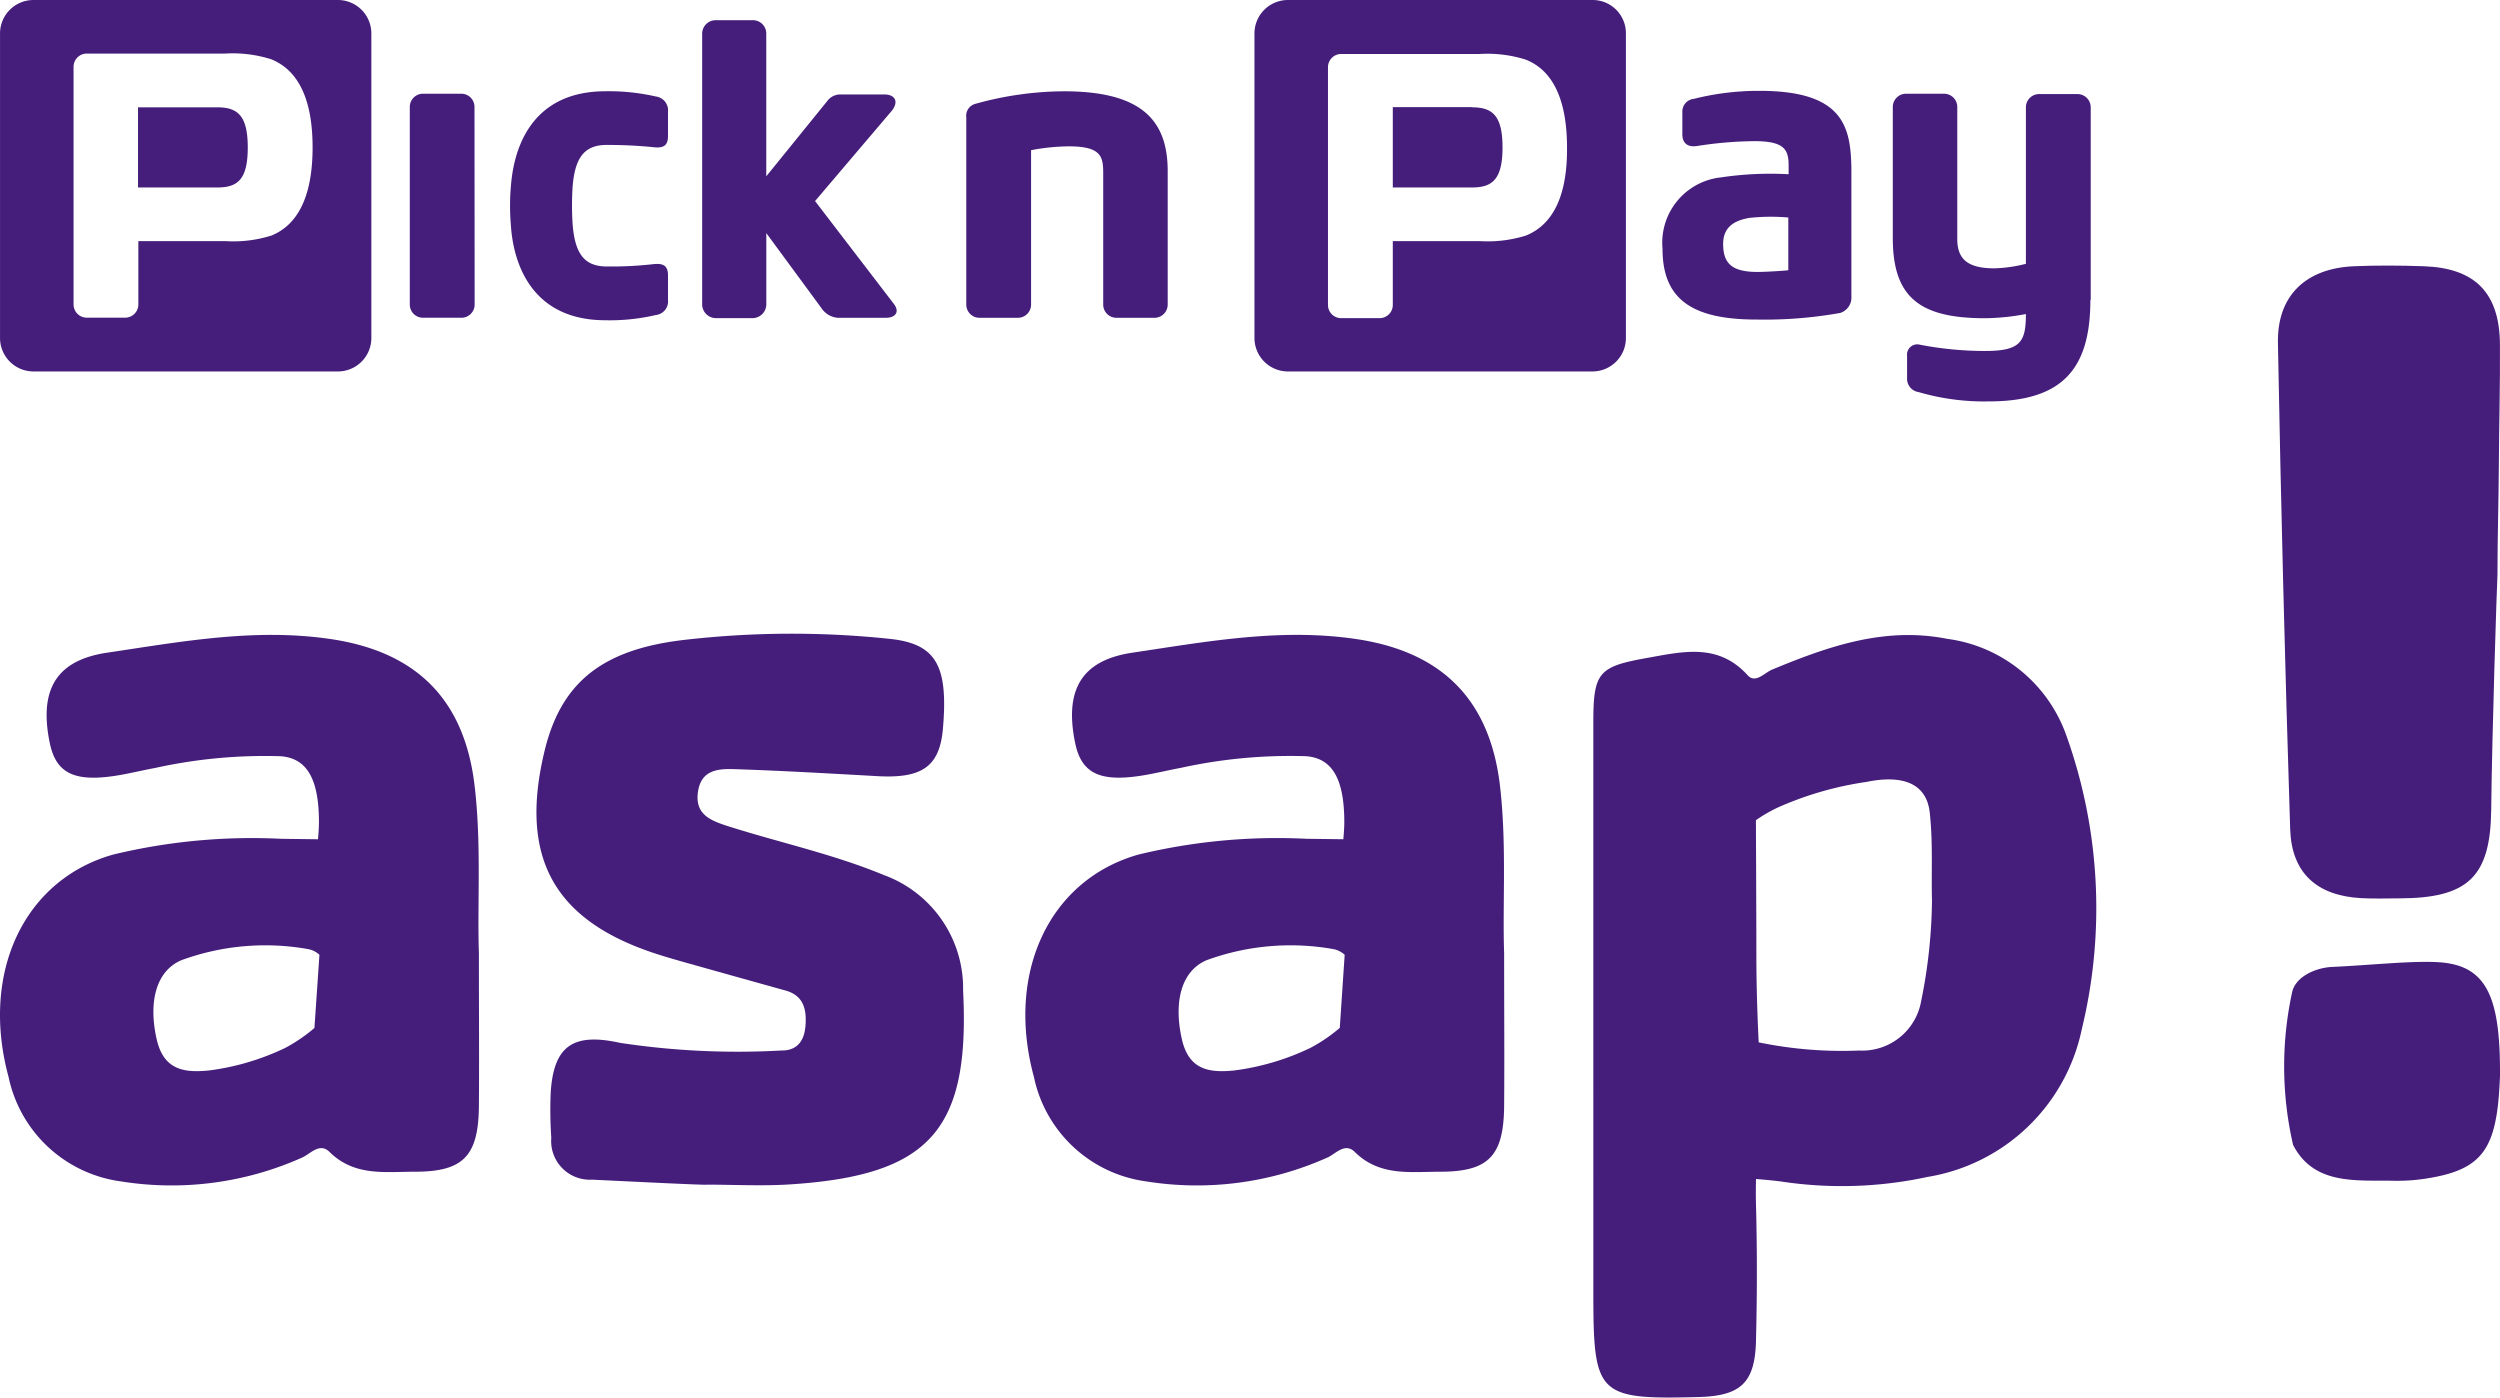
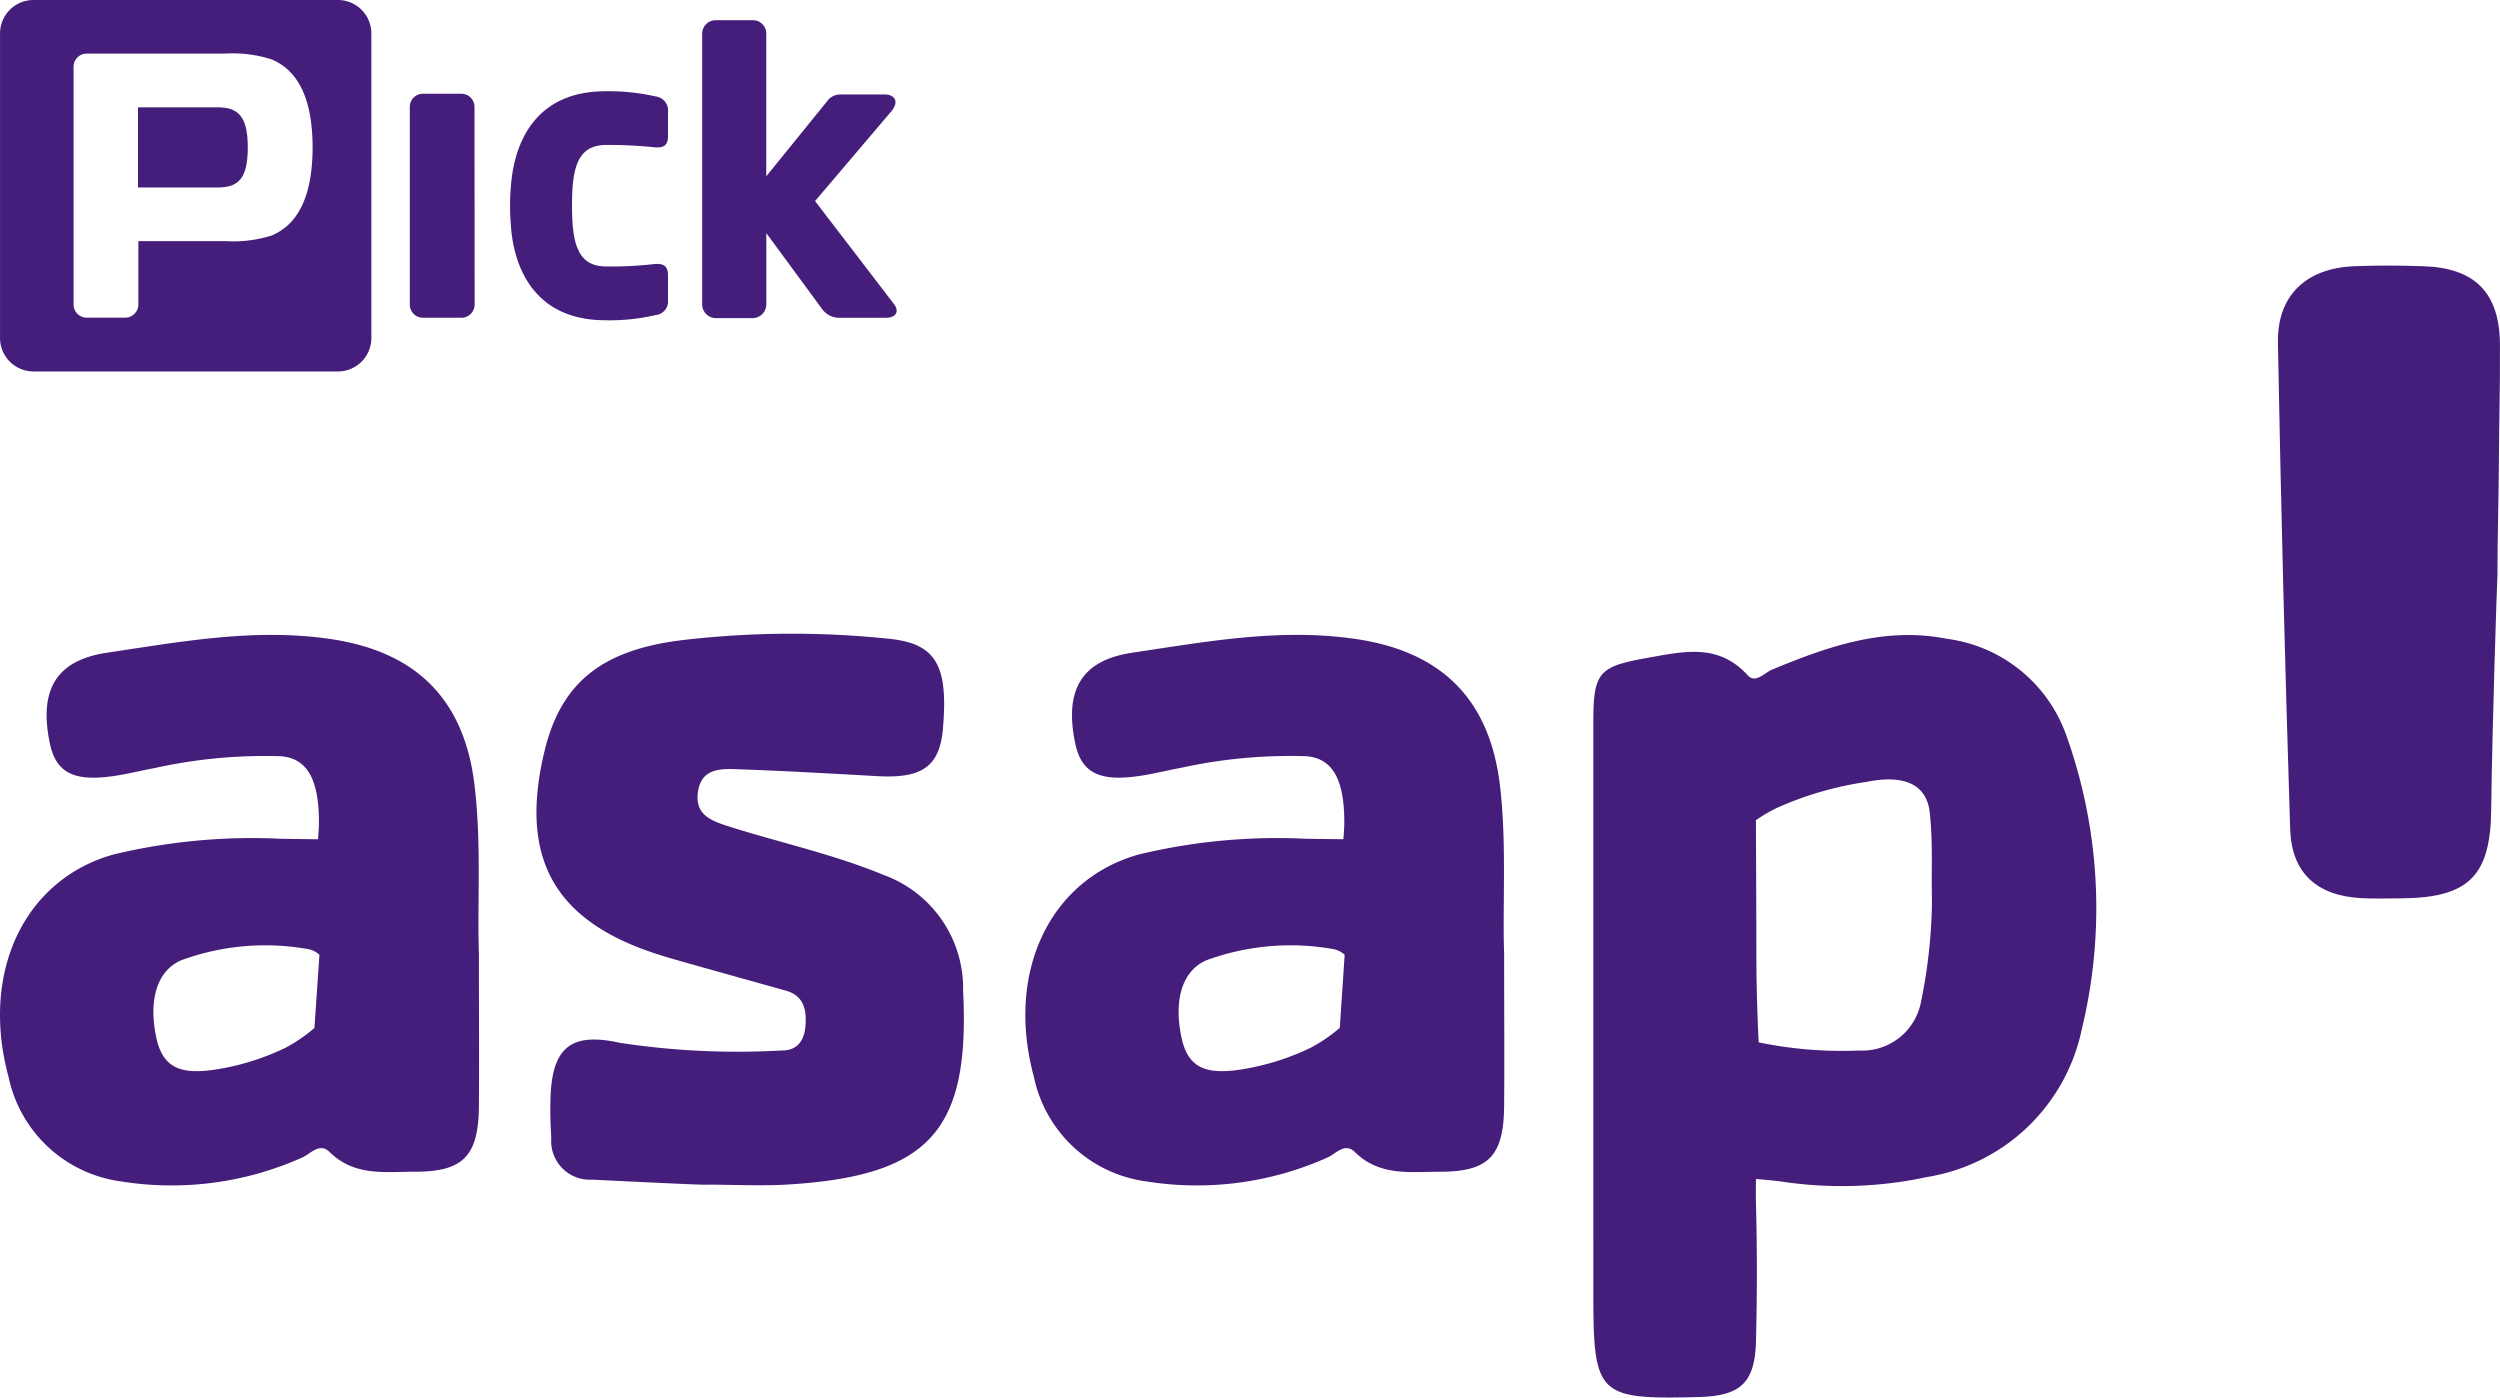
<svg xmlns="http://www.w3.org/2000/svg" width="107.329" height="60" viewBox="0 0 107.329 60">
  <g id="logo-pnp" transform="translate(-0.657)">
    <path id="Path_64485" data-name="Path 64485" d="M38.7,13.643h-2.08a.925.925,0,0,1-.7-.419l-2.364-3.216v3.067a.594.594,0,0,1-.583.583H31.385a.594.594,0,0,1-.583-.583V1.436a.581.581,0,0,1,.583-.569h1.586a.572.572,0,0,1,.583.569V7.57l2.618-3.231a.693.693,0,0,1,.583-.284h1.87c.419,0,.643.269.329.688L35.649,8.632l3.381,4.413C39.314,13.419,39.06,13.643,38.7,13.643ZM26.628,6.223a19.793,19.793,0,0,1,2.124.1c.434.045.583-.12.583-.479V4.8a.6.6,0,0,0-.524-.658,9.053,9.053,0,0,0-2.184-.224c-3.755.015-3.979,3.456-4.039,4.1a9.863,9.863,0,0,0,0,1.631c.045.643.284,4.084,4.039,4.1a8.705,8.705,0,0,0,2.184-.224.59.59,0,0,0,.524-.658V11.818c0-.4-.194-.524-.613-.479a16.126,16.126,0,0,1-2.094.1c-.868-.03-1.3-.524-1.391-1.87a12.446,12.446,0,0,1,0-1.5C25.327,6.747,25.76,6.253,26.628,6.223Zm-5.6-1.631a.568.568,0,0,0-.569-.569H18.819a.568.568,0,0,0-.569.569v8.482a.568.568,0,0,0,.569.568h1.646a.568.568,0,0,0,.569-.568ZM16.6,1.436V14.511a1.436,1.436,0,0,1-1.436,1.436H2.094A1.437,1.437,0,0,1,.658,14.511V1.436A1.437,1.437,0,0,1,2.094,0H15.169A1.437,1.437,0,0,1,16.6,1.436ZM14.077,6.328c0-2.094-.628-3.321-1.78-3.785A5.487,5.487,0,0,0,10.322,2.3H4.383a.568.568,0,0,0-.568.569v10.2a.568.568,0,0,0,.568.569H6.028a.568.568,0,0,0,.569-.569V10.352h3.74a5.44,5.44,0,0,0,1.975-.24C13.448,9.649,14.077,8.422,14.077,6.328Zm-2.783,0c0,1.361-.419,1.72-1.3,1.72H6.582V4.608H9.993C10.86,4.608,11.294,4.967,11.294,6.328Z" fill="#451e7c" />
-     <path id="Path_64486" data-name="Path 64486" d="M76.205,3.9a11.438,11.438,0,0,0-2.828.344.546.546,0,0,0-.494.569V5.76c0,.4.239.569.628.509a16.736,16.736,0,0,1,2.468-.209c1.257,0,1.466.344,1.466,1.032V7.48a14.363,14.363,0,0,0-2.9.135,2.821,2.821,0,0,0-2.513,3.067c0,2.139,1.227,3.037,4.039,3.037a18.434,18.434,0,0,0,3.59-.284.693.693,0,0,0,.479-.718V7.226C80.109,5.445,79.8,3.9,76.205,3.9Zm1.227,7.7c-.21.03-1.017.075-1.317.075-1.062,0-1.481-.329-1.481-1.2,0-.748.509-1.018,1.137-1.122a8.671,8.671,0,0,1,1.661-.015Zm-13.569-7H60.452V8.048h3.411c.868,0,1.3-.359,1.3-1.72S64.731,4.608,63.863,4.608ZM69.024,0H55.949a1.437,1.437,0,0,0-1.436,1.436V14.511a1.437,1.437,0,0,0,1.436,1.436H69.024a1.436,1.436,0,0,0,1.436-1.436V1.436A1.427,1.427,0,0,0,69.024,0ZM66.167,10.113a5.5,5.5,0,0,1-1.975.239h-3.74V13.09a.568.568,0,0,1-.569.569H58.238a.568.568,0,0,1-.569-.569V2.887a.568.568,0,0,1,.569-.569h5.939a5.488,5.488,0,0,1,1.975.239c1.152.449,1.78,1.69,1.78,3.785C67.947,8.422,67.319,9.649,66.167,10.113ZM90.4,12.88c0,2.992-1.227,4.353-4.368,4.353a10,10,0,0,1-3.007-.4.578.578,0,0,1-.494-.613v-.942a.441.441,0,0,1,.553-.479,14.763,14.763,0,0,0,2.783.269c1.526,0,1.765-.374,1.765-1.586a9.818,9.818,0,0,1-1.765.18c-2.812,0-3.949-.913-3.949-3.441V4.593a.568.568,0,0,1,.568-.569h1.631a.568.568,0,0,1,.569.569v5.67c0,.9.494,1.257,1.6,1.257a6.085,6.085,0,0,0,1.346-.194V4.608a.568.568,0,0,1,.568-.569h1.646a.568.568,0,0,1,.569.569V12.88ZM50.788,7.345v5.73a.569.569,0,0,1-.569.569H48.589a.568.568,0,0,1-.569-.569V7.435c0-.718-.09-1.152-1.481-1.152a8.966,8.966,0,0,0-1.616.165v6.627a.568.568,0,0,1-.569.569H42.71a.568.568,0,0,1-.569-.569V5.041a.53.53,0,0,1,.389-.583,14.379,14.379,0,0,1,3.8-.539C49.666,3.919,50.788,5.161,50.788,7.345Z" fill="#451e7c" />
    <path id="Path_64487" data-name="Path 64487" d="M69.061,44.015q0-6.5,0-13c0-2.181.233-2.4,2.371-2.78,1.526-.274,3.009-.618,4.253.753.338.373.717-.1,1.048-.239,2.409-1,4.833-1.853,7.518-1.323a6.3,6.3,0,0,1,5.1,4.1,22.009,22.009,0,0,1,.681,12.659A8.1,8.1,0,0,1,83.4,50.529a17.338,17.338,0,0,1-6.242.2c-.439-.062-1.113-.112-1.113-.112s-.015.671,0,1.107c.051,1.942.048,3.887,0,5.829-.043,1.818-.655,2.378-2.474,2.424-4.325.111-4.509-.071-4.509-4.454Q69.061,49.77,69.061,44.015ZM83.6,38.686c-.033-1.365.046-2.454-.094-3.785-.149-1.426-1.4-1.605-2.723-1.331a14.434,14.434,0,0,0-3.763,1.08,6.341,6.341,0,0,0-.979.562s.02,4.232.02,5.821c0,1.888.1,3.717.1,3.717a17.627,17.627,0,0,0,4.308.351,2.568,2.568,0,0,0,2.665-2.116A22.561,22.561,0,0,0,83.6,38.686Z" fill="#451e7c" />
    <path id="Path_64488" data-name="Path 64488" d="M65.232,40.921c0,2.49.016,4.532,0,6.573-.021,2.134-.668,2.81-2.745,2.81-1.273,0-2.6.206-3.663-.845-.439-.436-.837.1-1.205.248a13.714,13.714,0,0,1-7.737,1.015,5.7,5.7,0,0,1-4.836-4.483c-1.222-4.489.669-8.481,4.5-9.555a25.43,25.43,0,0,1,7.208-.674l1.575.02s.041-.45.041-.724c0-1.765-.456-2.769-1.67-2.842a21.847,21.847,0,0,0-5.34.5c-.44.082-.877.184-1.317.269-2.076.4-2.946.043-3.229-1.338-.47-2.292.284-3.55,2.457-3.874,3.18-.473,6.347-1.067,9.6-.587,3.7.545,5.759,2.613,6.186,6.329C65.347,36.3,65.158,38.835,65.232,40.921Zm-6.846.07a.972.972,0,0,0-.484-.244,10.482,10.482,0,0,0-5.447.477c-1.1.473-1.416,1.815-1.056,3.4.3,1.3,1.153,1.444,2.252,1.332a10.689,10.689,0,0,0,3.269-.971,6.87,6.87,0,0,0,1.256-.857Z" fill="#451e7c" />
    <path id="Path_64489" data-name="Path 64489" d="M21.217,40.921c0,2.49.016,4.532,0,6.573-.021,2.134-.668,2.81-2.745,2.81-1.273,0-2.6.206-3.663-.845-.44-.436-.837.1-1.206.248a13.712,13.712,0,0,1-7.737,1.015A5.705,5.705,0,0,1,1.026,46.24c-1.221-4.489.67-8.481,4.5-9.555a25.426,25.426,0,0,1,7.208-.674l1.575.02s.041-.45.041-.724c0-1.765-.456-2.769-1.67-2.842a21.842,21.842,0,0,0-5.34.5c-.441.082-.877.184-1.317.269-2.076.4-2.946.043-3.23-1.338-.471-2.292.284-3.55,2.457-3.874,3.18-.473,6.347-1.067,9.6-.587,3.7.545,5.76,2.613,6.186,6.329C21.332,36.3,21.143,38.835,21.217,40.921Zm-6.846.07a.972.972,0,0,0-.484-.244,10.48,10.48,0,0,0-5.446.477c-1.1.473-1.416,1.815-1.056,3.4.3,1.3,1.153,1.444,2.252,1.332A10.694,10.694,0,0,0,12.9,44.99a6.884,6.884,0,0,0,1.256-.857Z" fill="#451e7c" />
    <path id="Path_64490" data-name="Path 64490" d="M26.076,50.645a1.661,1.661,0,0,1-1.751-1.8A17.255,17.255,0,0,1,24.3,46.9c.127-2.018.98-2.572,2.986-2.127a33.66,33.66,0,0,0,6.924.326c.693.009.976-.447,1.026-1.043.056-.676-.051-1.308-.854-1.531q-2.158-.6-4.314-1.207c-.383-.108-.766-.218-1.146-.339-4.459-1.418-5.982-4.118-4.9-8.682.7-2.977,2.46-4.418,6.024-4.827a40.191,40.191,0,0,1,8.8-.044c1.992.209,2.528,1.132,2.293,3.851-.14,1.619-.879,2.151-2.8,2.045-2.037-.113-4.075-.232-6.114-.3-.69-.023-1.454,0-1.6.952-.155,1.006.558,1.259,1.3,1.5,2.224.706,4.51,1.195,6.68,2.094a5.18,5.18,0,0,1,3.4,4.961c.3,5.983-1.421,7.933-7.429,8.319-1.19.077-2.389.011-3.584.011C31,50.888,27.717,50.723,26.076,50.645Z" fill="#451e7c" />
    <path id="Path_64491" data-name="Path 64491" d="M107.608,34.775c-.032,2.876-1.005,3.783-3.927,3.793-.547,0-1.1.021-1.641-.008-1.9-.1-3-1.062-3.062-2.96q-.333-10.439-.526-20.882c-.035-2.05,1.218-3.2,3.266-3.288.993-.041,1.99-.035,2.984,0,2.214.072,3.266,1.142,3.282,3.356.012,1.691-.037,3.382-.046,5.073-.009,1.641-.061,3.191-.061,4.832C107.85,25.16,107.645,31.444,107.608,34.775Z" fill="#451e7c" />
-     <path id="Path_64492" data-name="Path 64492" d="M107.986,46.212c-.01.151-.026.7-.089,1.238-.236,2.051-.925,2.785-2.946,3.125a7.947,7.947,0,0,1-1.481.118c-1.625-.036-3.466.213-4.367-1.541a14.991,14.991,0,0,1-.042-6.552c.151-.686,1.03-1.056,1.716-1.088,1.657-.076,3.464-.277,4.606-.2C107.44,41.453,108.007,42.836,107.986,46.212Z" fill="#451e7c" />
  </g>
</svg>